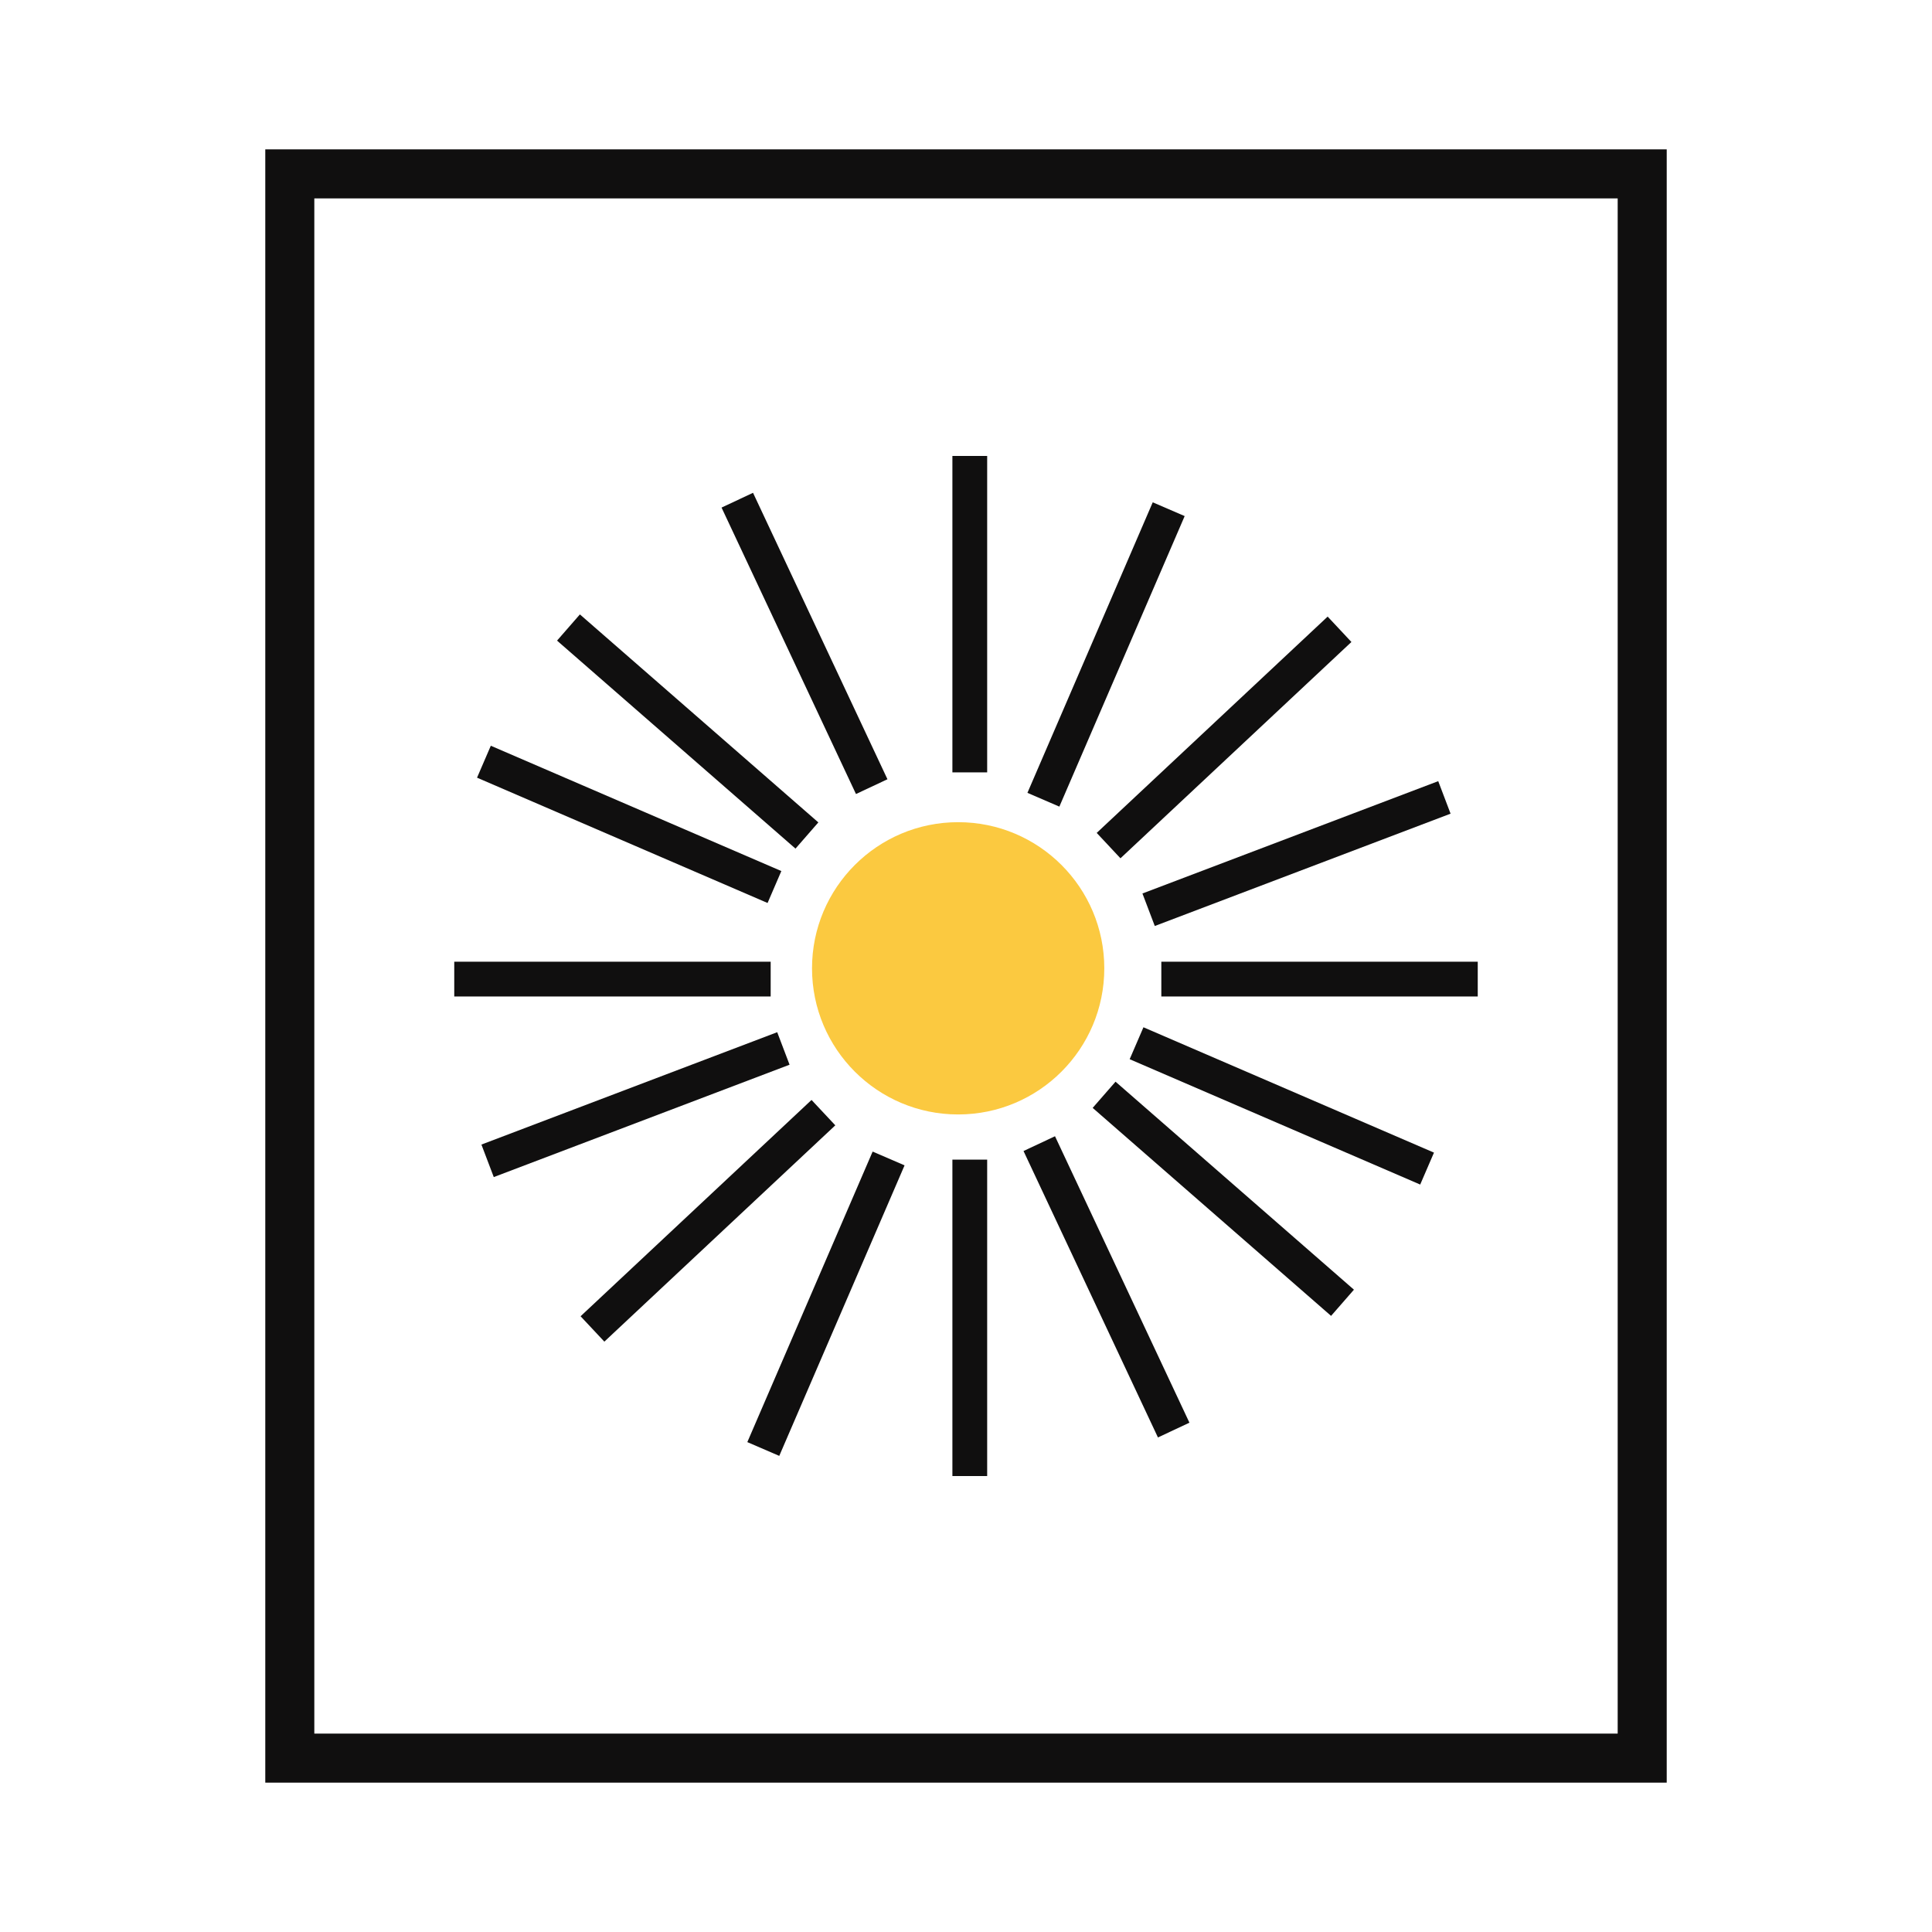
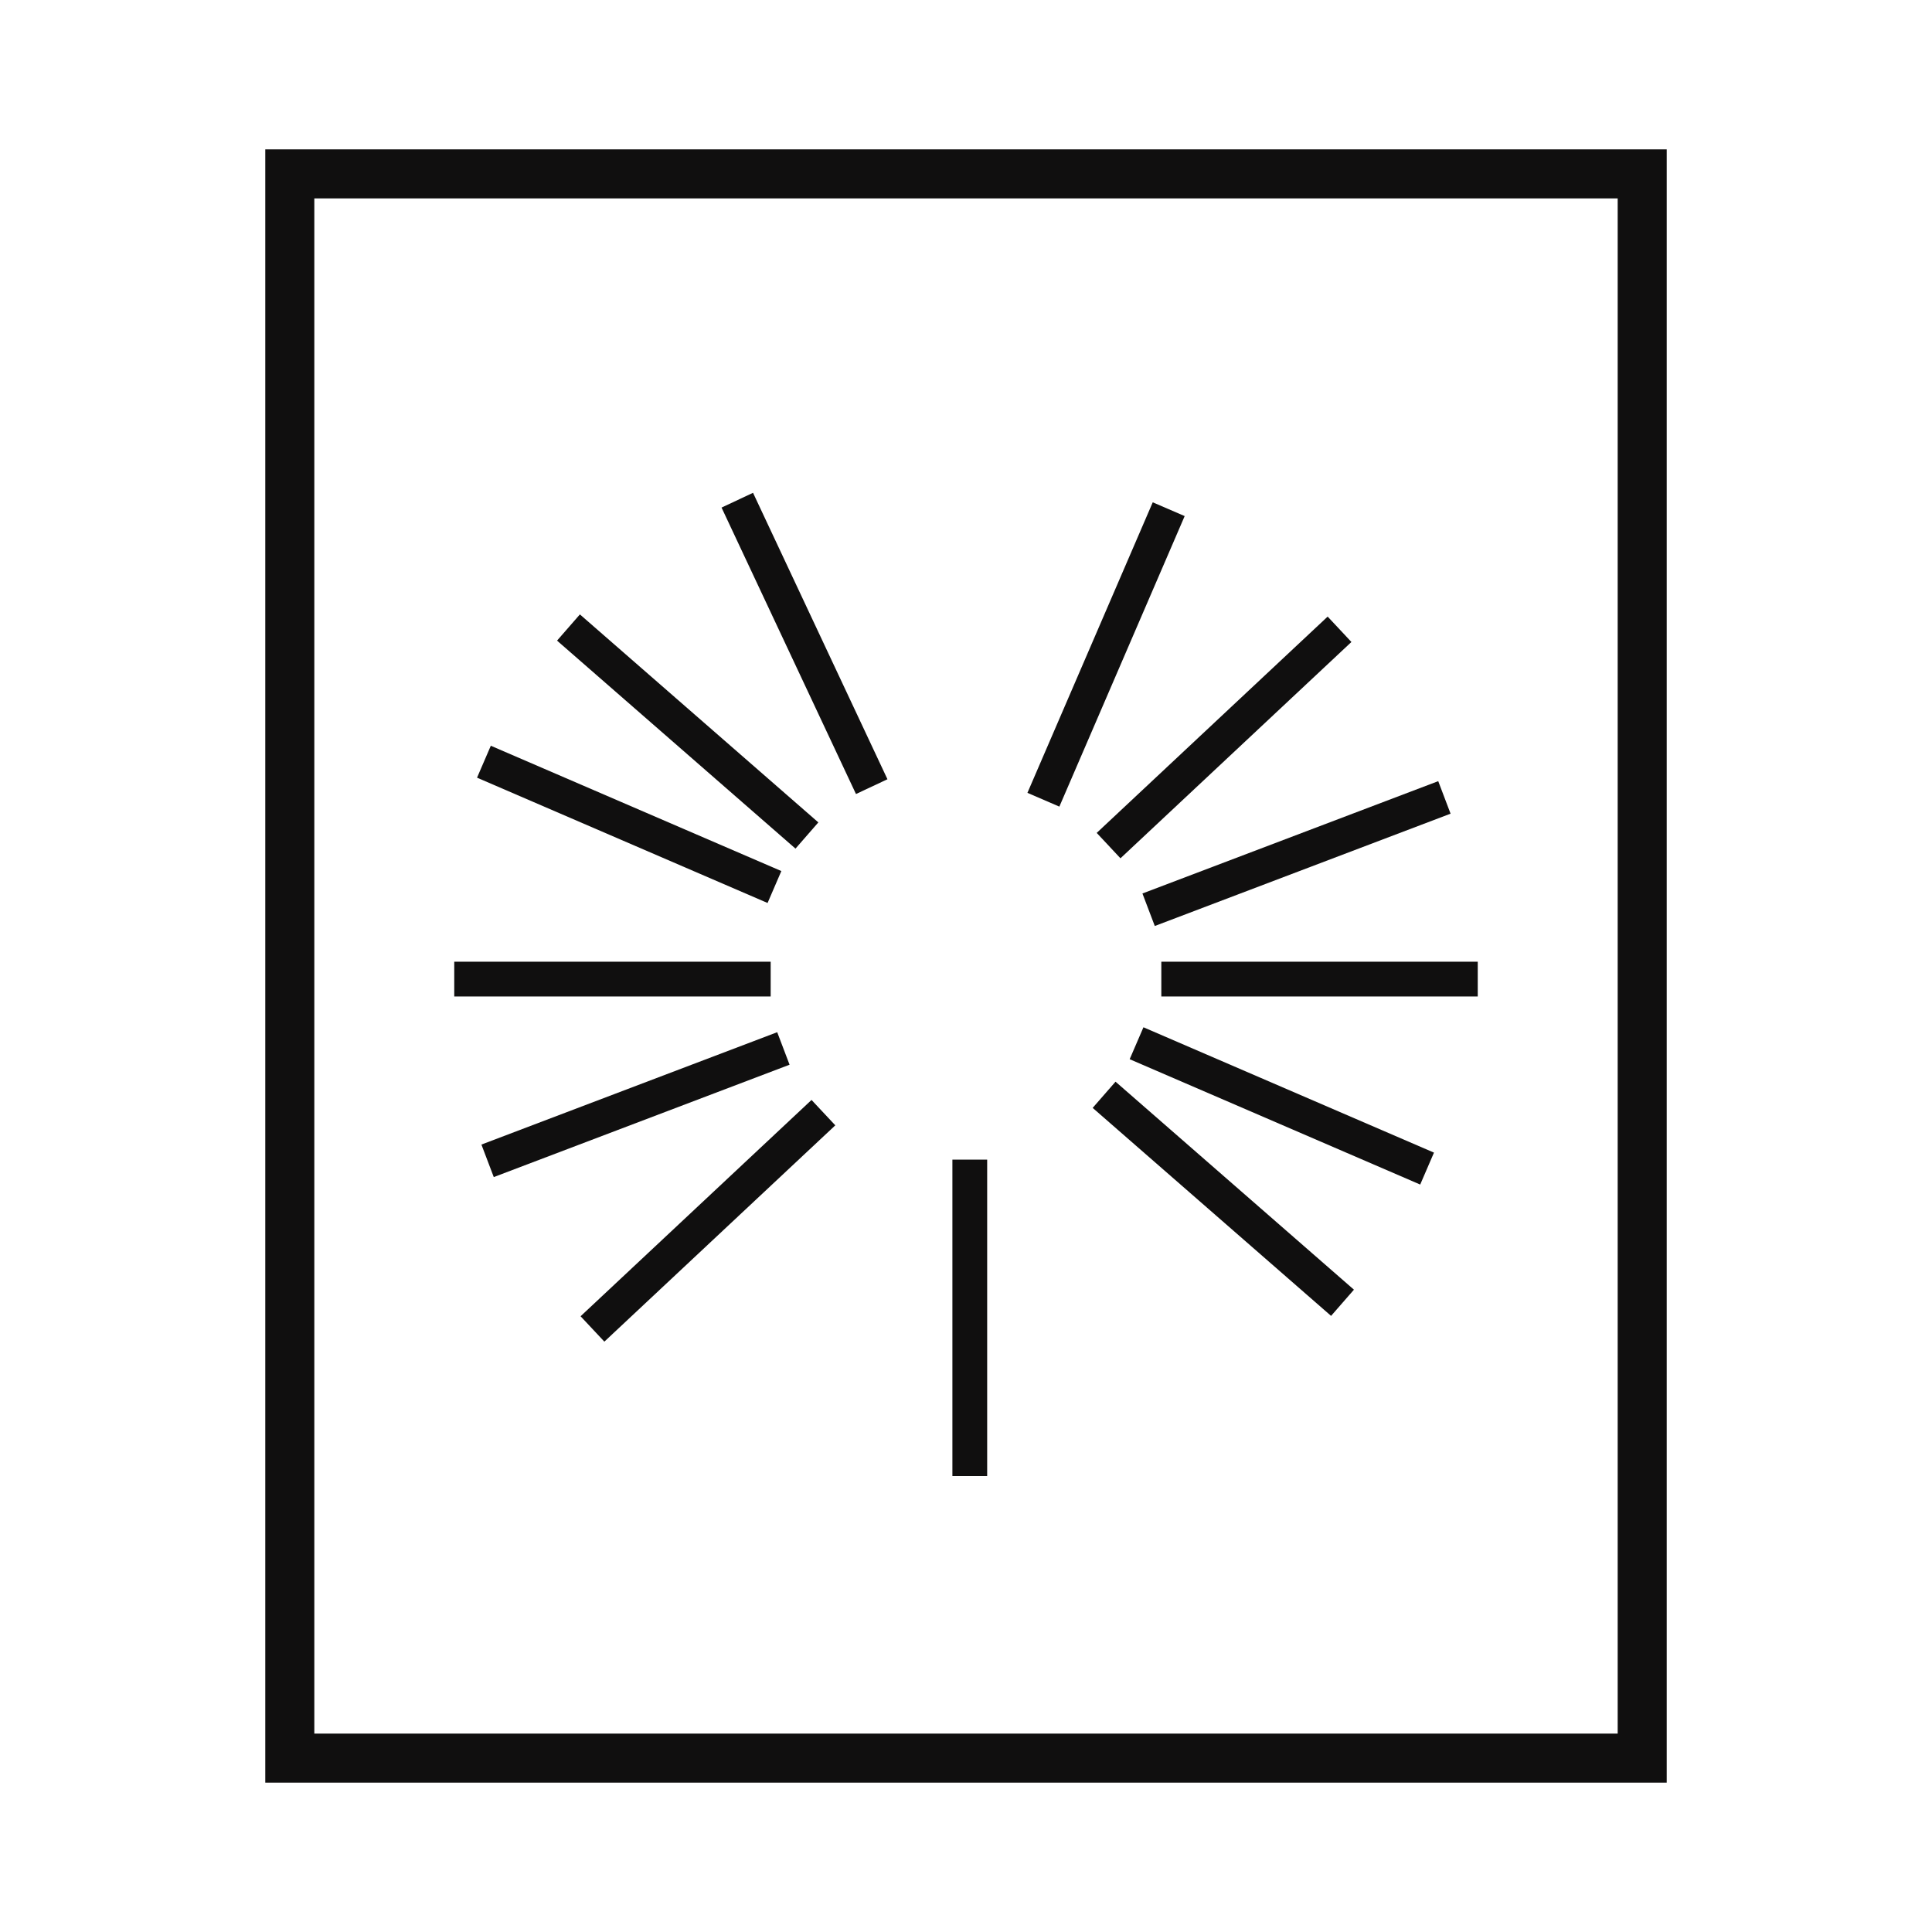
<svg xmlns="http://www.w3.org/2000/svg" id="uuid-7bc3196b-55cd-4d0c-801c-2e3ebc055084" data-name="Layer 24" viewBox="0 0 500 500">
  <defs>
    <style> .uuid-b197ff0e-9c9b-4911-b401-ed0269efc84a { fill: #fbc940; } .uuid-1a64d032-adf1-4da1-8198-4f4576eac6e5 { stroke-width: 12.69px; } .uuid-1a64d032-adf1-4da1-8198-4f4576eac6e5, .uuid-8d6d7aac-00a3-4973-88eb-60a556769508 { fill: none; stroke: #100f0f; stroke-miterlimit: 10; } .uuid-8d6d7aac-00a3-4973-88eb-60a556769508 { stroke-width: 9px; } </style>
  </defs>
  <rect class="uuid-1a64d032-adf1-4da1-8198-4f4576eac6e5" x="75" y="45" width="350" height="410" />
  <g>
-     <circle class="uuid-b197ff0e-9c9b-4911-b401-ed0269efc84a" cx="247.97" cy="250.6" r="37.82" />
    <line class="uuid-8d6d7aac-00a3-4973-88eb-60a556769508" x1="199.45" y1="253.39" x2="117.56" y2="253.39" />
    <line class="uuid-8d6d7aac-00a3-4973-88eb-60a556769508" x1="382.44" y1="253.39" x2="300.55" y2="253.39" />
-     <line class="uuid-8d6d7aac-00a3-4973-88eb-60a556769508" x1="250.98" y1="118" x2="250.98" y2="199.89" />
    <line class="uuid-8d6d7aac-00a3-4973-88eb-60a556769508" x1="250.98" y1="300.11" x2="250.98" y2="382" />
-     <line class="uuid-8d6d7aac-00a3-4973-88eb-60a556769508" x1="268.96" y1="295.97" x2="303.75" y2="370.1" />
    <line class="uuid-8d6d7aac-00a3-4973-88eb-60a556769508" x1="190.81" y1="129.45" x2="225.6" y2="203.58" />
    <line class="uuid-8d6d7aac-00a3-4973-88eb-60a556769508" x1="285.74" y1="283.33" x2="347.44" y2="337.16" />
    <line class="uuid-8d6d7aac-00a3-4973-88eb-60a556769508" x1="147.12" y1="162.4" x2="208.83" y2="216.23" />
    <line class="uuid-8d6d7aac-00a3-4973-88eb-60a556769508" x1="294.14" y1="269.99" x2="369.33" y2="302.43" />
    <line class="uuid-8d6d7aac-00a3-4973-88eb-60a556769508" x1="125.24" y1="197.13" x2="200.43" y2="229.56" />
    <line class="uuid-8d6d7aac-00a3-4973-88eb-60a556769508" x1="202.74" y1="271.34" x2="126.19" y2="300.42" />
    <line class="uuid-8d6d7aac-00a3-4973-88eb-60a556769508" x1="373.81" y1="206.37" x2="297.26" y2="235.44" />
    <line class="uuid-8d6d7aac-00a3-4973-88eb-60a556769508" x1="213.1" y1="287.95" x2="153.33" y2="343.93" />
    <line class="uuid-8d6d7aac-00a3-4973-88eb-60a556769508" x1="346.67" y1="162.86" x2="286.9" y2="218.84" />
-     <line class="uuid-8d6d7aac-00a3-4973-88eb-60a556769508" x1="229.97" y1="299.81" x2="197.54" y2="375" />
    <line class="uuid-8d6d7aac-00a3-4973-88eb-60a556769508" x1="302.46" y1="131.78" x2="270.03" y2="206.97" />
  </g>
</svg>